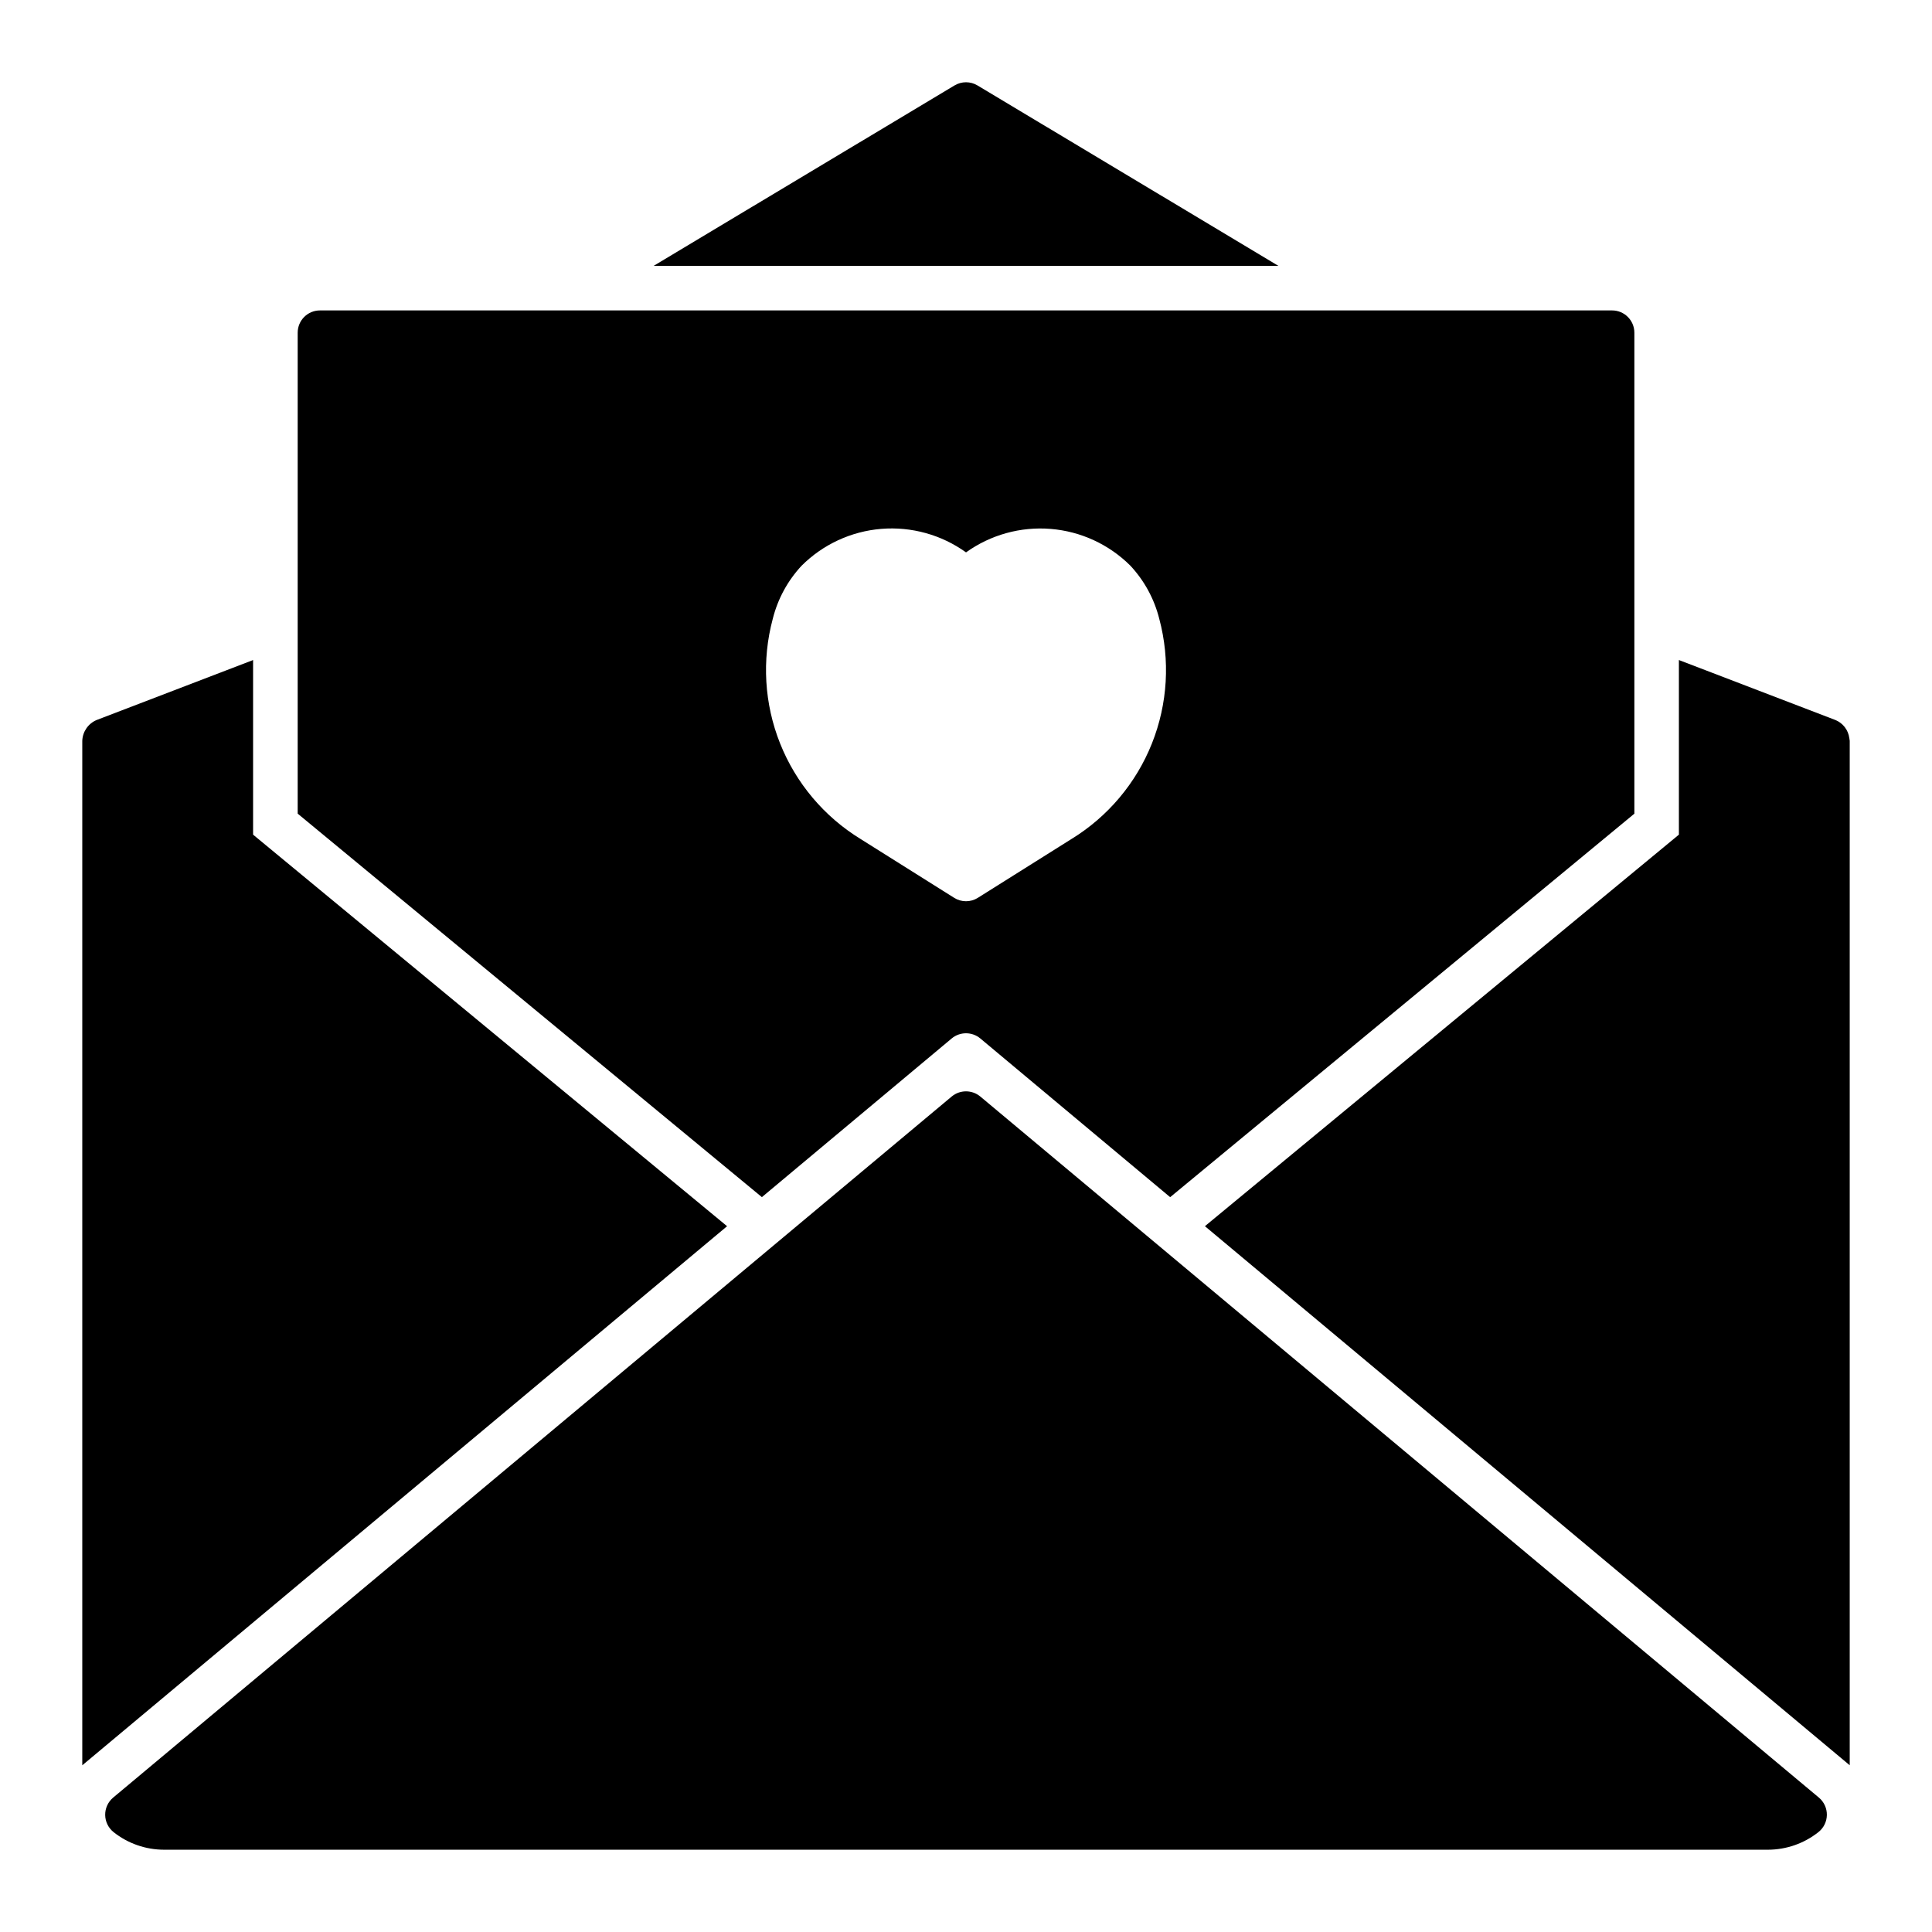
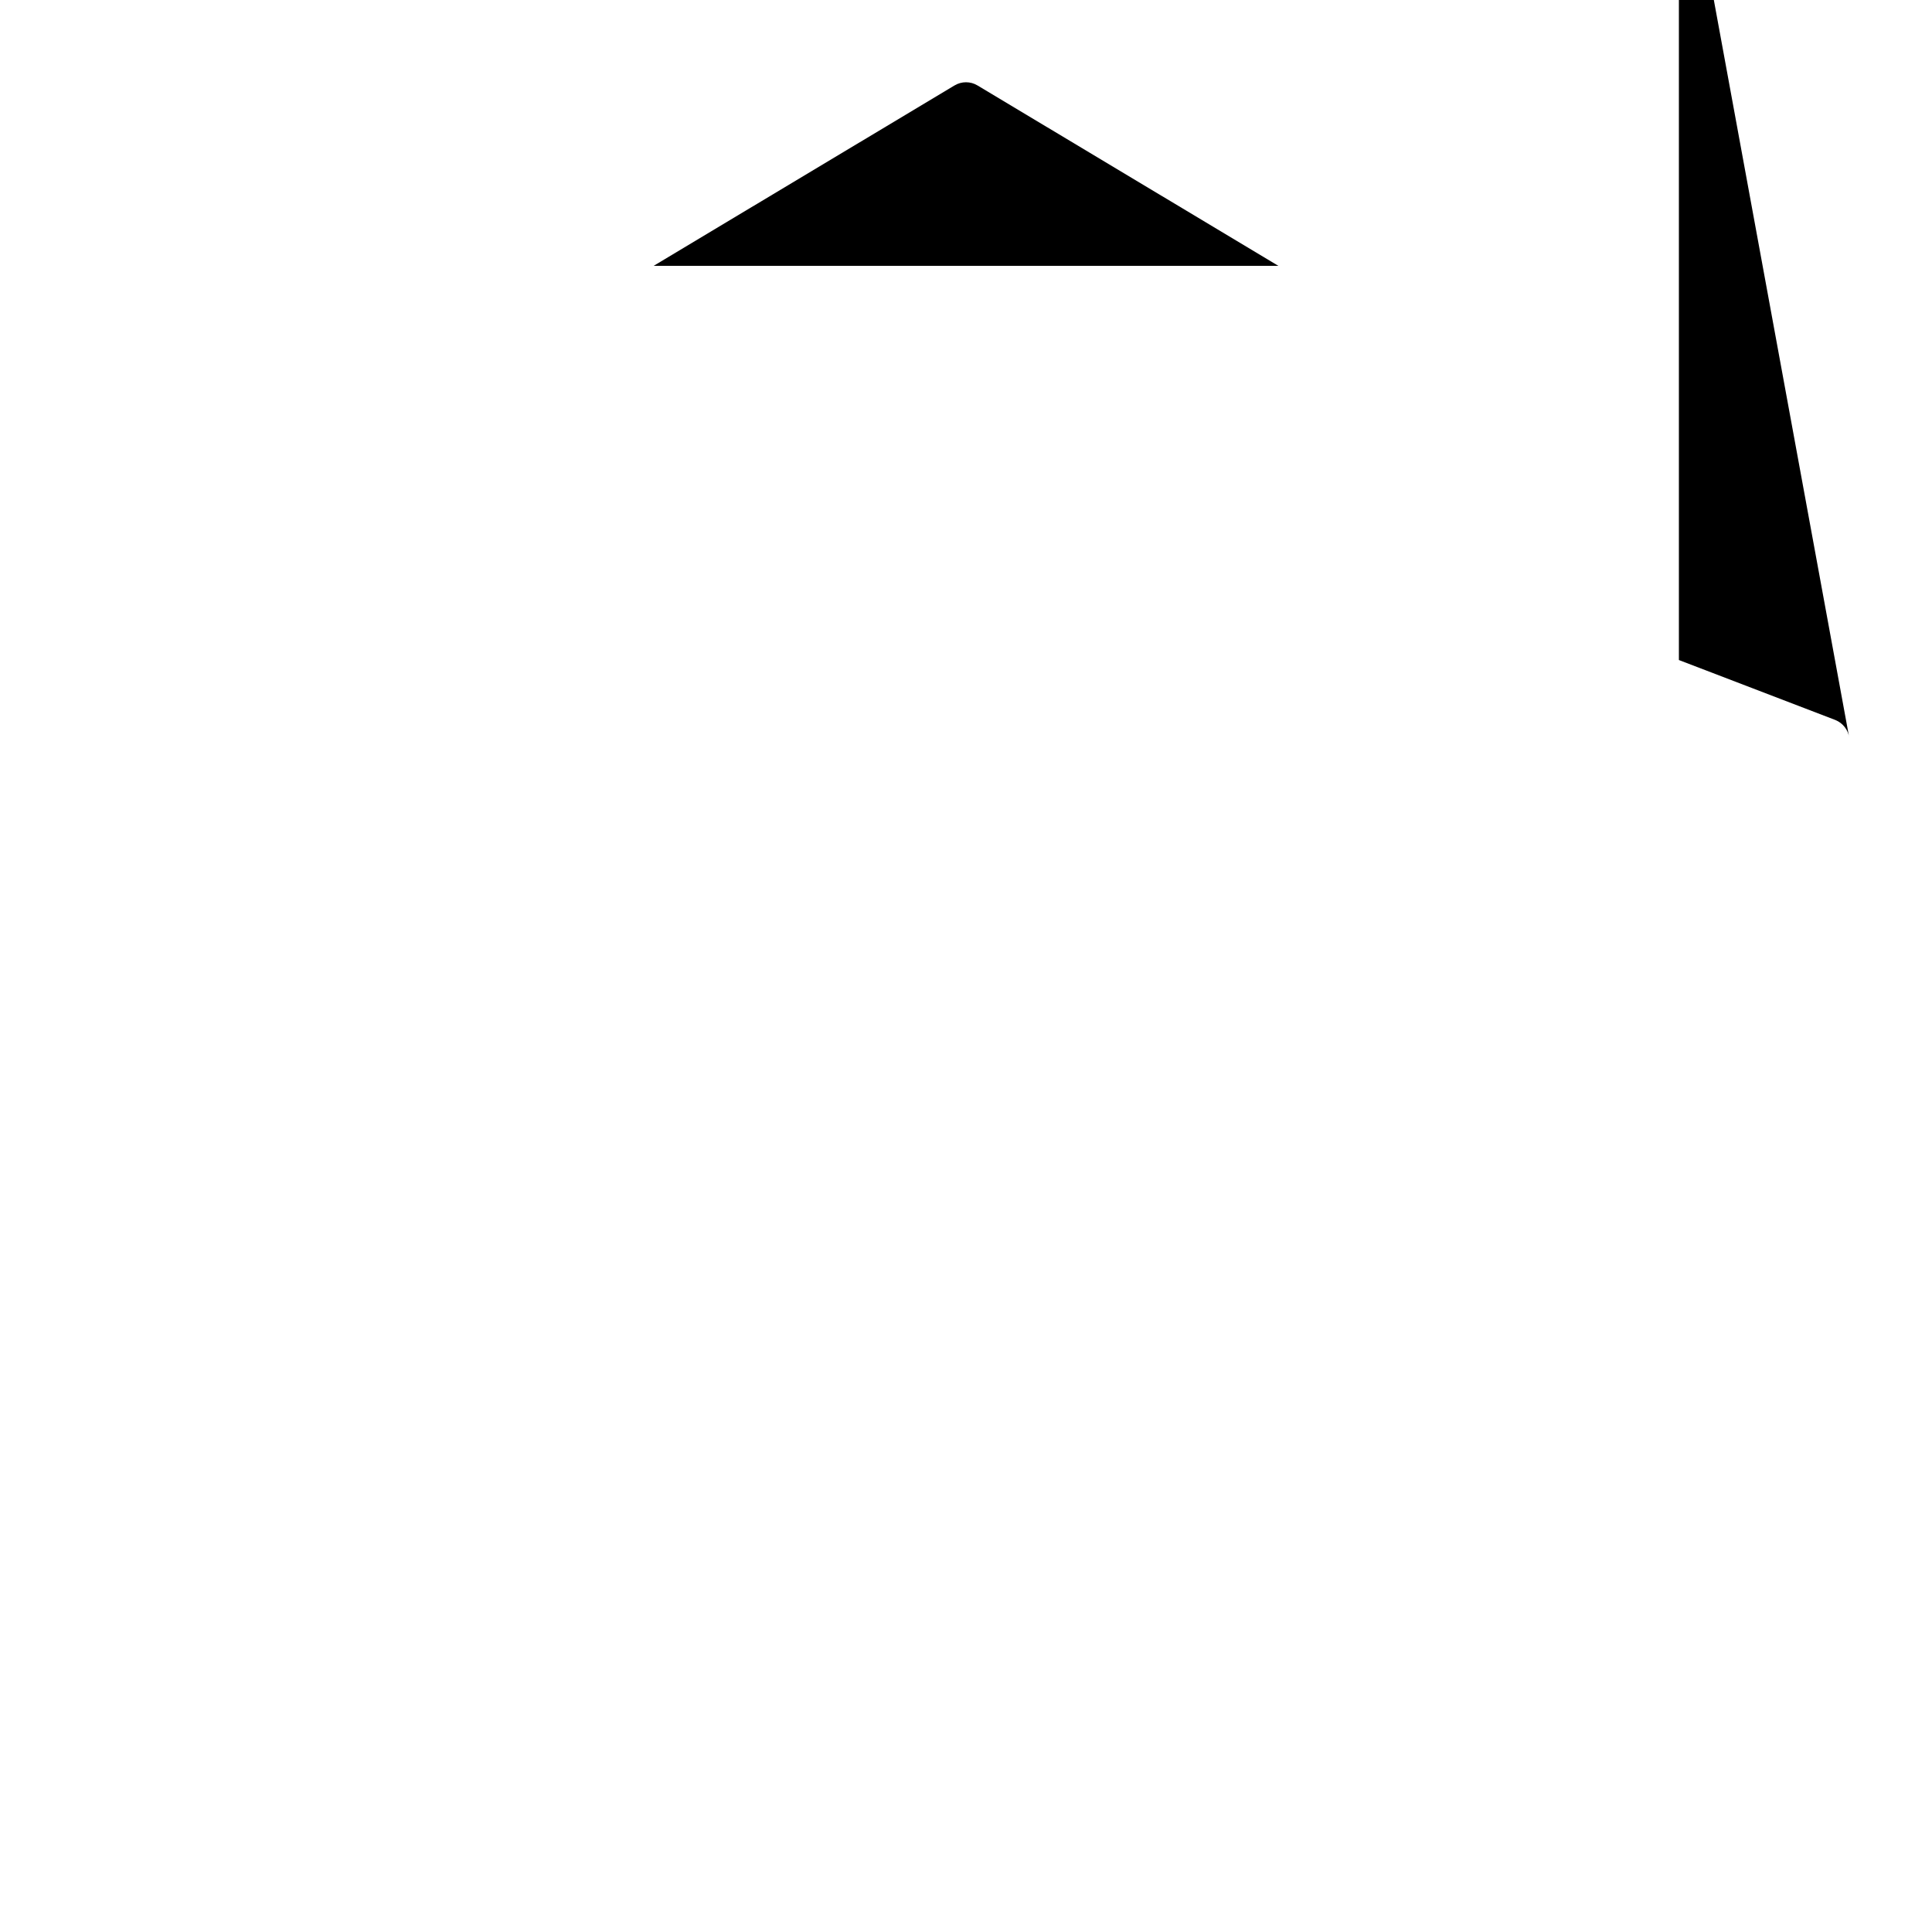
<svg xmlns="http://www.w3.org/2000/svg" fill="#000000" width="800px" height="800px" version="1.1" viewBox="144 144 512 512">
  <g>
-     <path d="m403.79 434.59c-2.195-1.828-5.387-1.828-7.582 0l-222.22 185.79c-1.359 1.141-2.137 2.832-2.113 4.606 0.02 1.777 0.844 3.445 2.234 4.551 3.797 3.008 8.5 4.648 13.348 4.656h425.09c4.844-0.012 9.547-1.652 13.344-4.66 1.398-1.098 2.223-2.769 2.246-4.547 0.027-1.773-0.75-3.469-2.113-4.606z" />
    <path d="m403.04 166.64c-1.867-1.121-4.203-1.121-6.074 0l-79.746 47.809h165.56z" />
-     <path d="m211.07 365.19v-46.27l-41.477 15.898c-2.227 0.941-3.707 3.094-3.789 5.512v271.49l170.88-142.86z" />
-     <path d="m634.09 339.62c-0.273-2.152-1.68-3.988-3.688-4.809l-41.477-15.898v46.277l-125.61 103.76 170.88 142.86v-271.49c-0.02-0.234-0.055-0.473-0.102-0.703z" />
-     <path d="m396.21 419.2c2.195-1.828 5.387-1.828 7.582 0l50.312 42.062 123.02-101.63v-127.46c0-3.262-2.641-5.906-5.902-5.906h-342.43c-3.262 0-5.902 2.644-5.902 5.906v127.45l123.02 101.63zm-47.422-111.21h0.004c1.316-5.25 3.938-10.086 7.621-14.051 5.664-5.668 13.16-9.133 21.145-9.785 7.984-0.648 15.941 1.559 22.449 6.231 6.508-4.664 14.461-6.871 22.441-6.219 7.984 0.648 15.477 4.113 21.141 9.773 3.688 3.965 6.312 8.797 7.629 14.051 2.926 10.938 2.246 22.527-1.949 33.043-4.191 10.516-11.672 19.395-21.32 25.312l-24.805 15.586c-1.918 1.211-4.363 1.211-6.281 0l-24.797-15.586c-9.652-5.918-17.133-14.797-21.328-25.312s-4.879-22.105-1.945-33.043z" />
+     <path d="m634.09 339.62c-0.273-2.152-1.68-3.988-3.688-4.809l-41.477-15.898v46.277v-271.49c-0.02-0.234-0.055-0.473-0.102-0.703z" />
  </g>
</svg>